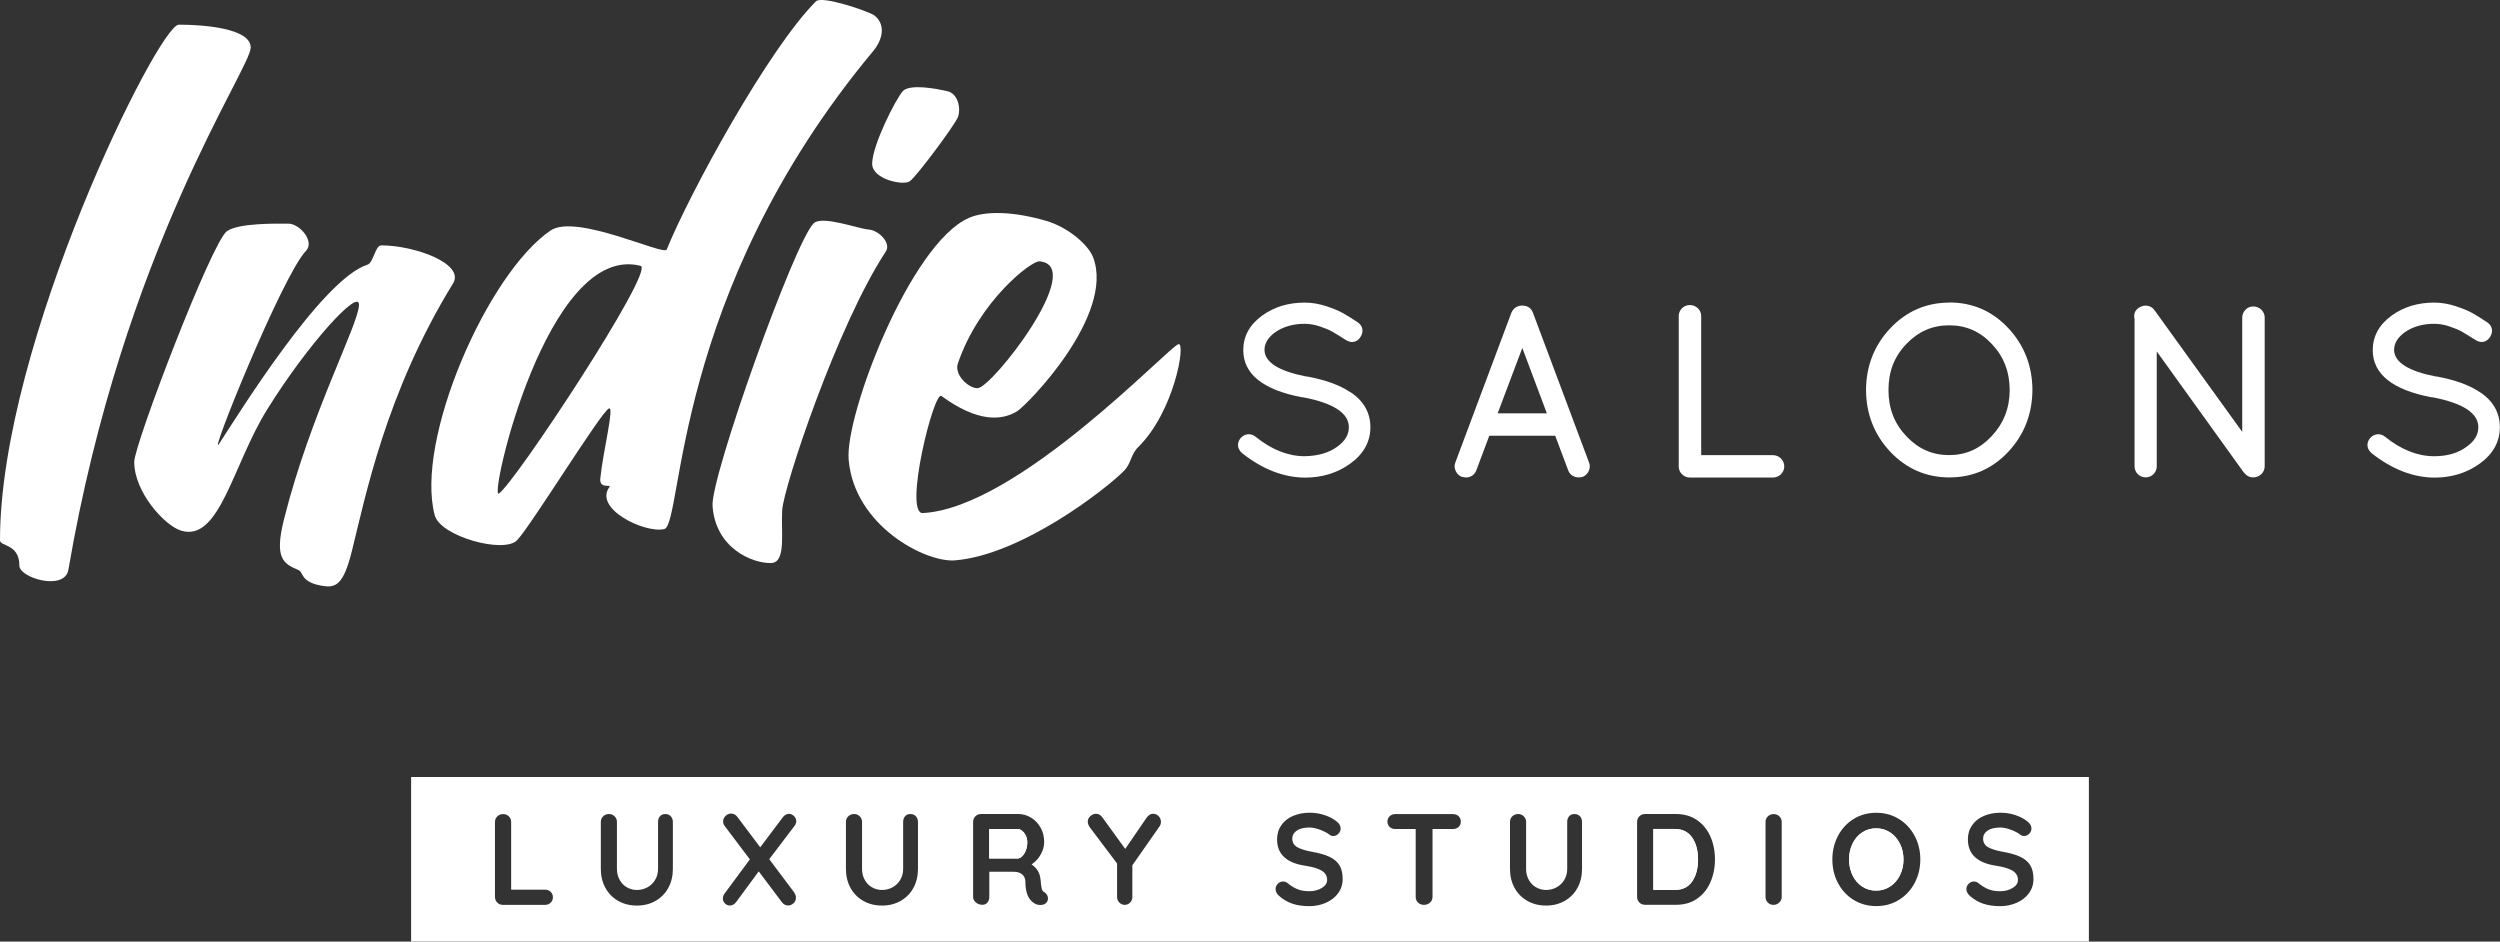
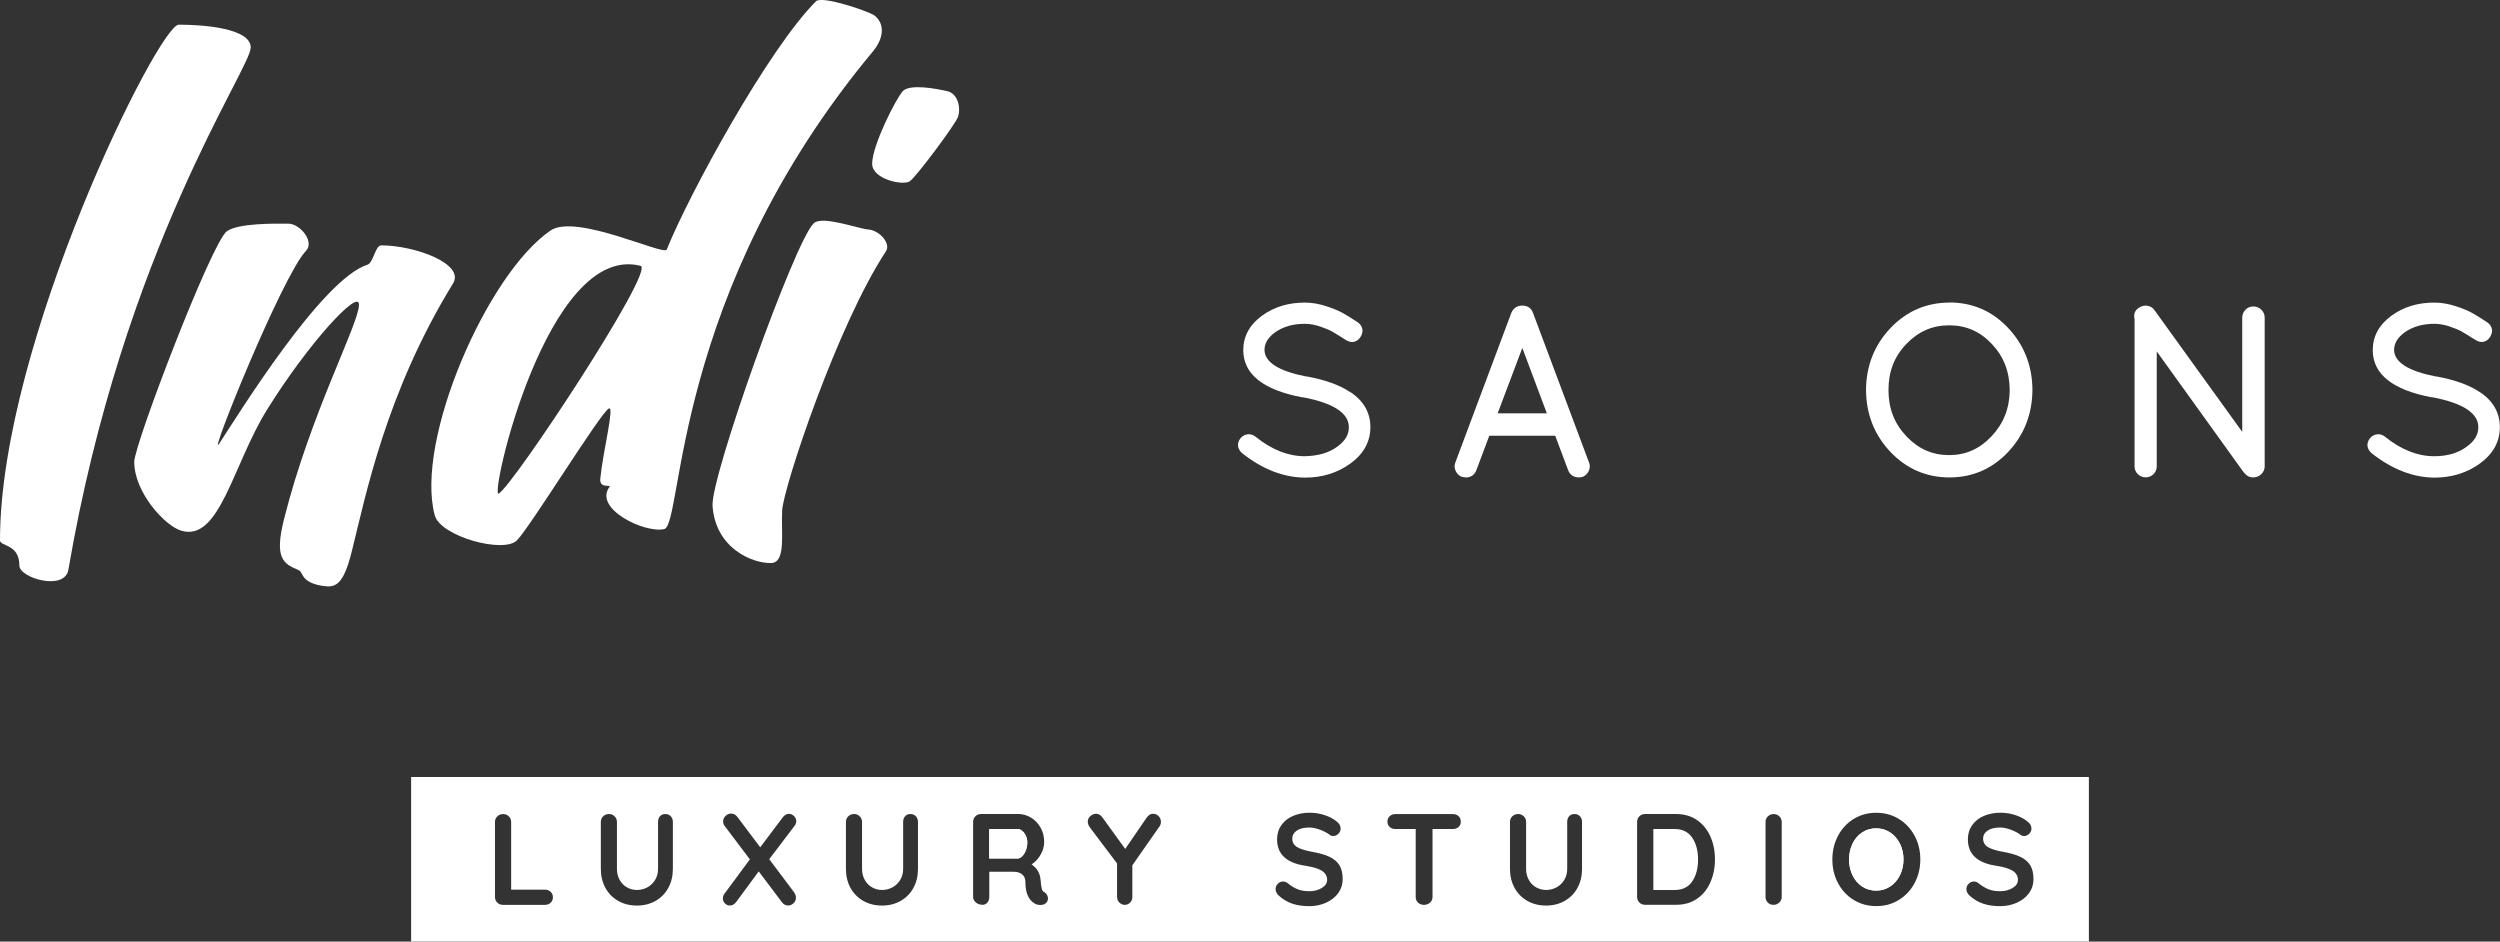
<svg xmlns="http://www.w3.org/2000/svg" id="uuid-b2a7c1d4-bf56-4c3b-947f-3b1ad8fe6c29" data-name="Layer 2" viewBox="0 0 383.1 144.29">
  <rect x="0" y="0" width="383.1" height="144.29" fill="#333333" stroke="none" />
  <defs>
    <style>      .uuid-0dcf160b-1584-4577-9b05-0e6fa65abf32 {        fill: #fff;        stroke-width: 0px;      }    </style>
  </defs>
  <g id="uuid-eec9542c-e2d2-4f5e-81c1-5b5bd6c7e66a" data-name="Layer 1">
    <g>
      <g>
        <path class="uuid-0dcf160b-1584-4577-9b05-0e6fa65abf32" d="M156.64,127.32c-.23-.19-.46-.28-.7-.28h-4.35v4.51h4.35c.24,0,.47-.11.7-.34.23-.22.41-.53.56-.9.15-.38.22-.79.22-1.22,0-.37-.07-.71-.22-1.02-.15-.31-.33-.56-.56-.74Z" />
        <path class="uuid-0dcf160b-1584-4577-9b05-0e6fa65abf32" d="M289.66,127.57c-.64-.42-1.35-.64-2.15-.64s-1.53.21-2.16.63c-.63.42-1.12.99-1.47,1.72-.35.73-.53,1.54-.53,2.42s.18,1.7.53,2.42c.35.73.84,1.3,1.47,1.72.63.42,1.35.63,2.16.63s1.51-.21,2.15-.64c.64-.42,1.13-1,1.49-1.72.36-.72.54-1.53.54-2.41s-.18-1.69-.54-2.41-.85-1.29-1.49-1.72Z" />
        <path class="uuid-0dcf160b-1584-4577-9b05-0e6fa65abf32" d="M256.64,127.04h-3.28v9.34h3.28c1.19,0,2.09-.44,2.68-1.32.6-.88.89-2,.89-3.35s-.3-2.47-.9-3.35-1.49-1.32-2.67-1.32Z" />
        <path class="uuid-0dcf160b-1584-4577-9b05-0e6fa65abf32" d="M63,119.07v25.21h257.1v-25.21H63ZM84.38,138.33c-.23.22-.52.33-.86.33h-6.46c-.34,0-.63-.12-.86-.35-.23-.23-.35-.52-.35-.86v-11.49c0-.34.12-.63.36-.86.24-.23.54-.35.91-.35.33,0,.62.12.85.35.24.23.36.52.36.86v10.37h5.19c.34,0,.63.11.86.33.23.22.35.5.35.84s-.12.61-.35.83ZM103.11,133.14c0,1.1-.23,2.07-.7,2.92-.46.85-1.11,1.51-1.95,1.99-.84.48-1.79.72-2.86.72s-2.03-.24-2.87-.72c-.84-.48-1.49-1.14-1.96-1.99-.46-.85-.7-1.82-.7-2.92v-7.19c0-.34.12-.63.36-.86.24-.23.54-.35.91-.35.32,0,.6.12.84.35.24.23.36.52.36.86v7.19c0,.64.14,1.2.42,1.7.28.5.65.88,1.12,1.14.47.27.98.4,1.52.4s1.1-.13,1.6-.4c.5-.27.89-.65,1.19-1.14s.45-1.06.45-1.7v-7.19c0-.36.1-.65.3-.87.2-.23.47-.34.81-.34s.62.11.84.34c.21.23.32.52.32.87v7.19ZM121.73,136.83c.16.21.24.46.24.74,0,.34-.13.63-.38.85-.25.23-.52.34-.81.34-.38,0-.71-.17-.97-.52l-3.54-4.71-3.44,4.67c-.27.37-.6.56-.99.56-.29,0-.54-.11-.75-.32s-.32-.46-.32-.74c0-.29.1-.56.3-.82l3.84-5.19-3.84-5.09c-.17-.21-.26-.45-.26-.72,0-.33.13-.62.38-.85.25-.24.53-.36.84-.36.38,0,.71.17.97.52l3.5,4.65,3.42-4.55c.13-.19.28-.33.46-.43.17-.1.34-.15.52-.15.29,0,.55.12.78.35.23.23.34.49.34.77,0,.25-.09.49-.26.72l-3.88,5.11,3.88,5.17ZM140.67,133.14c0,1.1-.23,2.07-.7,2.92-.46.85-1.11,1.51-1.95,1.99-.84.48-1.79.72-2.86.72s-2.03-.24-2.87-.72c-.84-.48-1.49-1.14-1.96-1.99-.46-.85-.7-1.82-.7-2.92v-7.19c0-.34.12-.63.36-.86.24-.23.54-.35.91-.35.32,0,.6.12.84.35.24.23.36.52.36.86v7.19c0,.64.14,1.2.42,1.7.28.5.65.88,1.12,1.14.47.27.98.4,1.52.4s1.1-.13,1.6-.4c.5-.27.89-.65,1.19-1.14.3-.5.45-1.06.45-1.7v-7.19c0-.36.1-.65.3-.87.2-.23.47-.34.81-.34s.62.11.84.34c.21.23.32.52.32.87v7.19ZM160.34,138.32c-.2.24-.5.36-.91.36-.32,0-.61-.07-.87-.22-.95-.54-1.43-1.65-1.43-3.32,0-.48-.16-.85-.47-1.13-.31-.28-.76-.42-1.34-.42h-3.72v3.85c0,.36-.1.65-.29.87-.19.23-.45.34-.76.34-.38,0-.72-.12-1-.35-.28-.23-.43-.52-.43-.86v-11.49c0-.34.12-.63.35-.86s.52-.35.86-.35h5.72c.69,0,1.34.19,1.95.56.61.37,1.1.88,1.46,1.53.36.65.55,1.38.55,2.19,0,.66-.18,1.31-.54,1.94-.36.63-.82,1.13-1.39,1.5.84.58,1.29,1.36,1.37,2.34.04.21.06.42.06.62.05.41.11.71.16.88.05.18.17.31.36.41.17.11.31.25.41.42.1.17.15.35.15.54,0,.24-.08.46-.24.66ZM177.67,126.66l-4.15,5.94v4.85c0,.34-.11.63-.34.86-.23.23-.5.35-.81.35s-.61-.12-.84-.35c-.23-.23-.35-.52-.35-.86v-5.13l-4.13-5.48c-.24-.32-.36-.63-.36-.93,0-.34.14-.63.41-.86.27-.23.56-.35.86-.35.37,0,.7.19.97.56l3.5,4.83,3.28-4.79c.28-.4.61-.6.99-.6.32,0,.6.12.84.36s.36.53.36.87c0,.27-.07.51-.22.73ZM205.04,136.9c-.47.63-1.1,1.11-1.88,1.45-.78.34-1.62.51-2.52.51-.95,0-1.8-.12-2.54-.36-.74-.24-1.44-.64-2.09-1.21-.36-.32-.54-.67-.54-1.05,0-.3.11-.57.34-.81.23-.23.5-.35.81-.35.25,0,.48.08.68.24.53.44,1.05.75,1.55.95.5.2,1.1.3,1.79.3.74,0,1.38-.17,1.92-.5.54-.33.81-.74.81-1.23,0-.6-.27-1.06-.8-1.4s-1.37-.59-2.52-.77c-2.9-.42-4.35-1.77-4.35-4.05,0-.84.22-1.56.66-2.18s1.03-1.09,1.79-1.41c.76-.32,1.6-.49,2.52-.49.83,0,1.62.13,2.35.38.74.25,1.35.58,1.84.99.38.3.58.66.58,1.05,0,.3-.11.57-.34.8-.23.23-.49.35-.8.35-.2,0-.38-.06-.54-.18-.34-.28-.83-.53-1.44-.77-.62-.23-1.17-.35-1.66-.35-.84,0-1.48.16-1.94.47-.46.31-.69.72-.69,1.22,0,.57.24,1,.71,1.29.47.29,1.21.53,2.22.72,1.14.2,2.05.45,2.73.77.68.31,1.2.74,1.54,1.27.34.54.52,1.25.52,2.14,0,.84-.24,1.57-.71,2.2ZM223.51,126.73c-.23.21-.52.31-.87.31h-3.12v10.41c0,.34-.13.63-.38.86-.25.23-.56.35-.93.35s-.68-.12-.91-.35c-.24-.23-.36-.52-.36-.86v-10.41h-3.12c-.36,0-.65-.11-.87-.32-.23-.21-.34-.49-.34-.83s.12-.6.35-.82c.23-.21.52-.32.86-.32h8.82c.36,0,.65.11.87.32.23.21.34.49.34.84s-.11.62-.34.82ZM242.43,133.14c0,1.1-.23,2.07-.7,2.92-.46.85-1.11,1.51-1.95,1.99-.84.48-1.79.72-2.86.72s-2.03-.24-2.87-.72c-.84-.48-1.49-1.14-1.96-1.99-.46-.85-.7-1.82-.7-2.92v-7.19c0-.34.12-.63.36-.86.24-.23.54-.35.91-.35.32,0,.6.12.84.35.24.23.36.52.36.86v7.19c0,.64.14,1.2.42,1.7.28.5.65.88,1.12,1.14s.98.4,1.52.4,1.1-.13,1.6-.4c.5-.27.89-.65,1.19-1.14.3-.5.45-1.06.45-1.7v-7.19c0-.36.1-.65.3-.87.2-.23.47-.34.81-.34s.62.11.84.34c.21.23.32.52.32.87v7.19ZM262.09,135.23c-.47,1.05-1.15,1.89-2.05,2.5-.89.62-1.96.92-3.21.92h-4.75c-.34,0-.63-.12-.86-.35-.23-.23-.35-.52-.35-.86v-11.49c0-.34.12-.63.35-.86s.52-.35.86-.35h4.75c1.24,0,2.31.31,3.21.92.89.62,1.58,1.45,2.05,2.5.47,1.05.71,2.23.71,3.53s-.24,2.47-.71,3.53ZM273.03,137.45c0,.34-.13.63-.38.86-.25.23-.54.35-.87.35-.36,0-.65-.12-.88-.35-.23-.23-.35-.52-.35-.86v-11.49c0-.34.12-.63.36-.86.24-.23.54-.35.91-.35.33,0,.62.12.85.35.24.23.36.52.36.86v11.49ZM293.4,135.31c-.58,1.09-1.39,1.96-2.41,2.59-1.03.64-2.18.95-3.47.95s-2.44-.32-3.47-.95-1.83-1.5-2.4-2.59c-.58-1.09-.86-2.3-.86-3.61s.29-2.51.86-3.61c.58-1.09,1.38-1.96,2.4-2.59s2.18-.95,3.47-.95,2.44.32,3.47.95c1.03.64,1.83,1.5,2.41,2.59.58,1.09.87,2.3.87,3.61s-.29,2.51-.87,3.61ZM310.9,136.9c-.47.63-1.1,1.11-1.88,1.45-.78.34-1.62.51-2.52.51-.95,0-1.8-.12-2.54-.36-.74-.24-1.44-.64-2.09-1.21-.36-.32-.54-.67-.54-1.05,0-.3.11-.57.34-.81.23-.23.5-.35.81-.35.25,0,.48.08.68.24.53.44,1.05.75,1.55.95.5.2,1.1.3,1.79.3.74,0,1.38-.17,1.92-.5.54-.33.81-.74.81-1.23,0-.6-.27-1.06-.8-1.4-.53-.34-1.37-.59-2.52-.77-2.9-.42-4.35-1.77-4.35-4.05,0-.84.22-1.56.66-2.18s1.03-1.09,1.79-1.41c.76-.32,1.6-.49,2.52-.49.83,0,1.62.13,2.35.38.74.25,1.35.58,1.84.99.38.3.58.66.58,1.05,0,.3-.11.57-.34.8-.23.23-.49.35-.8.35-.2,0-.38-.06-.54-.18-.34-.28-.83-.53-1.44-.77-.62-.23-1.17-.35-1.66-.35-.84,0-1.48.16-1.94.47-.46.31-.69.72-.69,1.22,0,.57.24,1,.71,1.29.47.29,1.21.53,2.22.72,1.14.2,2.05.45,2.73.77.68.31,1.2.74,1.54,1.27.34.54.52,1.25.52,2.14,0,.84-.24,1.57-.71,2.2Z" />
        <path class="uuid-0dcf160b-1584-4577-9b05-0e6fa65abf32" d="M157.2,130.31c-.15.38-.33.68-.56.9-.23.23-.46.34-.7.34h-4.35v-4.51h4.35c.24,0,.47.09.7.28s.41.43.56.74c.15.31.22.65.22,1.02,0,.44-.07.84-.22,1.22Z" />
-         <path class="uuid-0dcf160b-1584-4577-9b05-0e6fa65abf32" d="M259.32,135.05c-.6.88-1.49,1.32-2.68,1.32h-3.28v-9.34h3.28c1.18,0,2.07.44,2.67,1.32s.9,2,.9,3.35-.3,2.47-.89,3.35Z" />
        <path class="uuid-0dcf160b-1584-4577-9b05-0e6fa65abf32" d="M291.15,134.12c-.36.72-.85,1.3-1.49,1.72-.64.42-1.35.64-2.15.64s-1.53-.21-2.16-.63c-.63-.42-1.12-.99-1.47-1.72-.35-.73-.53-1.54-.53-2.42s.18-1.7.53-2.42c.35-.73.84-1.3,1.47-1.72.63-.42,1.35-.63,2.16-.63s1.51.21,2.15.64c.64.42,1.13,1,1.49,1.72s.54,1.53.54,2.41-.18,1.69-.54,2.41Z" />
      </g>
      <g>
        <g>
          <path class="uuid-0dcf160b-1584-4577-9b05-0e6fa65abf32" d="M206.9,60.09c-1.58-1.08-3.81-1.88-6.62-2.4h-.14c-4.18-.82-6.33-2.18-6.37-4.05,0-1.02.53-1.9,1.59-2.69,1.24-.88,2.77-1.33,4.56-1.33.75,0,1.54.13,2.33.4.82.28,1.49.55,1.96.83.52.3,1.2.72,2.04,1.26.43.27.86.36,1.27.26.27-.06.67-.25.97-.74.53-.84.35-1.72-.46-2.26-.92-.61-1.66-1.06-2.24-1.39-.62-.35-1.44-.69-2.53-1.05-1.11-.37-2.23-.56-3.33-.56-2.51,0-4.7.67-6.53,2-1.91,1.39-2.88,3.17-2.88,5.28,0,3.68,3.05,6.12,9.07,7.24h.14c4.63.89,6.97,2.43,6.97,4.57,0,1.16-.58,2.13-1.78,2.99-1.32.98-3.03,1.43-5.02,1.46-2.52,0-5.04-1.01-7.49-2.98-.34-.29-.76-.42-1.21-.38-.42.05-.8.25-1.11.61-.58.76-.5,1.62.25,2.28,3.11,2.47,6.35,3.73,9.65,3.75,2.62,0,4.95-.72,6.92-2.14,2.05-1.48,3.09-3.36,3.09-5.59s-1.05-4.06-3.09-5.39Z" />
          <path class="uuid-0dcf160b-1584-4577-9b05-0e6fa65abf32" d="M234.91,47.94c-.24-.71-.83-1.11-1.62-1.11s-1.35.36-1.68,1.08l-8.57,22.9c-.19.44-.19.91.03,1.36.19.41.5.72.9.89l.66.11c.76,0,1.34-.41,1.61-1.12l1.98-5.28h10.1l1.98,5.28c.26.71.85,1.11,1.69,1.11h.02l.32-.04.25-.07c.41-.18.72-.5.9-.93.19-.44.18-.9.01-1.28l-8.58-22.91ZM229.5,63.34l3.78-10.02,3.76,10.02h-7.54Z" />
-           <path class="uuid-0dcf160b-1584-4577-9b05-0e6fa65abf32" d="M271.68,69.74h-10.99v-21.31c0-.47-.18-.9-.54-1.22-.67-.63-1.76-.62-2.4.02-.32.33-.5.74-.5,1.2v23.05c0,.46.17.88.5,1.2.33.32.74.5,1.2.5h12.73c.45,0,.87-.17,1.2-.48.35-.33.54-.75.54-1.22s-.18-.88-.51-1.22c-.34-.34-.76-.51-1.22-.51Z" />
          <path class="uuid-0dcf160b-1584-4577-9b05-0e6fa65abf32" d="M298.73,46.37c-3.54,0-6.58,1.32-9.05,3.92-2.45,2.59-3.71,5.78-3.73,9.47h0c.02,3.71,1.28,6.89,3.73,9.48,2.46,2.6,5.51,3.92,9.05,3.92s6.58-1.32,9.02-3.93c2.43-2.59,3.67-5.77,3.7-9.48-.02-3.69-1.27-6.88-3.7-9.47-2.44-2.61-5.48-3.93-9.02-3.93ZM307.97,59.76c-.02,2.8-.93,5.11-2.77,7.08-1.83,1.95-3.96,2.9-6.52,2.9s-4.7-.94-6.54-2.88c-1.85-1.95-2.75-4.27-2.75-7.1s.9-5.14,2.75-7.06c1.84-1.92,3.99-2.85,6.56-2.85s4.71.93,6.52,2.85c1.83,1.93,2.73,4.25,2.75,7.08Z" />
          <path class="uuid-0dcf160b-1584-4577-9b05-0e6fa65abf32" d="M344.1,47.47c-.33.33-.5.74-.5,1.2v17.51l-13.41-18.6c-.25-.4-.65-.65-1.15-.73-.33-.05-.83-.02-1.38.38-.53.38-.73.98-.56,1.65v22.58c0,.46.17.88.5,1.2.65.65,1.75.66,2.41,0,.32-.33.49-.74.49-1.2v-17.61l13.3,18.5.2.21c.32.39.77.6,1.27.6.47,0,.9-.17,1.23-.48.35-.33.54-.75.54-1.22v-22.8c0-.47-.18-.89-.54-1.23-.68-.63-1.76-.62-2.4.02Z" />
          <path class="uuid-0dcf160b-1584-4577-9b05-0e6fa65abf32" d="M380,60.09c-1.58-1.08-3.81-1.88-6.62-2.4h-.14c-4.18-.82-6.33-2.18-6.37-4.05,0-1.02.53-1.9,1.59-2.69,1.24-.88,2.77-1.33,4.56-1.33.75,0,1.54.13,2.33.4.82.28,1.49.55,1.96.83.52.3,1.2.72,2.04,1.25.43.27.85.36,1.26.27.27-.06.67-.25.97-.74.53-.83.35-1.72-.47-2.26-.92-.61-1.66-1.06-2.24-1.39-.62-.35-1.44-.69-2.53-1.05-1.11-.37-2.23-.56-3.33-.56-2.51,0-4.7.67-6.53,2-1.91,1.39-2.88,3.17-2.88,5.28,0,3.68,3.05,6.12,9.07,7.24h.14c4.63.89,6.97,2.43,6.97,4.57,0,1.16-.58,2.13-1.78,2.99-1.3.97-2.96,1.46-4.94,1.46h-.08c-2.52,0-5.04-1.01-7.49-2.98-.34-.29-.76-.42-1.21-.38-.42.05-.8.25-1.11.61-.58.76-.5,1.62.25,2.28,3.11,2.47,6.35,3.73,9.65,3.75,2.62,0,4.95-.72,6.92-2.14,2.05-1.48,3.09-3.36,3.09-5.59s-1.05-4.06-3.09-5.39Z" />
        </g>
        <g>
          <path class="uuid-0dcf160b-1584-4577-9b05-0e6fa65abf32" d="M27.38,3.79C24.32,3.79,0,52.57,0,82.79c0,.97,2.97.52,2.97,3.88,0,1.91,6.94,3.94,7.51.64C18.86,38.32,38.42,10.56,38.42,7.28c0-2.89-6.94-3.5-11.05-3.5Z" />
          <path class="uuid-0dcf160b-1584-4577-9b05-0e6fa65abf32" d="M34.78,35.42c-2.35,1.68-14.21,32.7-14.21,35.36,0,4.63,4.64,9.77,7.2,10.54,5.9,1.78,7.89-10.11,13.2-18.62,6.26-10.05,14.04-18.54,14.04-16.01,0,2.96-7.4,16.59-11.49,32.88-1.52,6.05-.08,6.82,2.27,7.81.71.3.24,1.84,3.58,2.39,2,.33,3.22,0,4.53-5.24,2.08-8.3,5.19-24.29,15.52-41.09,1.87-3.03-5.89-5.84-11-5.84-.92,0-1.2,2.67-2.11,2.96-6.97,2.2-19.71,22.82-22.73,27.44-1.82,2.78,9.68-25.78,13.3-29.55,1.39-1.45-.94-4.18-2.7-4.18s-7.61-.12-9.39,1.15Z" />
          <path class="uuid-0dcf160b-1584-4577-9b05-0e6fa65abf32" d="M133.99,2.37c-.81-.62-8.03-3.09-8.95-2.17-7.28,7.27-19.41,29.46-22.87,38.04-.41,1.01-13.89-5.57-17.8-2.92-9.69,6.59-20.83,32.16-17.75,43.64.87,3.24,10.56,5.91,12.6,3.84,2.04-2.07,12.83-19.6,14.08-20.2.9-.44-.87,6.41-1.31,10.73-.17,1.66,1.75.83,1.41,1.29-2.49,3.32,5.36,7.13,8.38,6.46,2.93-.65,1.01-36.01,32-73.22,1.68-2.02,1.84-4.23.21-5.49ZM76.43,75.64c-1.5.89,7.37-38.59,21.74-34.9,2.29.59-19.45,33.54-21.74,34.9Z" />
          <path class="uuid-0dcf160b-1584-4577-9b05-0e6fa65abf32" d="M124.69,34.22c-2.96,2.87-15.81,38.88-15.5,43.31.46,6.52,6.12,8.81,8.96,8.75,2.35-.05,1.52-4.61,1.71-8.08s8.42-28.33,15.89-39.67c.83-1.26-1.04-3.24-2.66-3.36s-7.11-2.2-8.4-.95Z" />
          <path class="uuid-0dcf160b-1584-4577-9b05-0e6fa65abf32" d="M138.33,13.99c-1.03,1.14-4.66,8.23-4.68,11.1-.01,2.38,4.74,3.39,5.76,2.69s6.98-8.71,7.39-9.86c.48-1.37-.02-3.57-1.61-3.94s-5.77-1.19-6.87.01Z" />
-           <path class="uuid-0dcf160b-1584-4577-9b05-0e6fa65abf32" d="M180.59,52.74c-1.35.24-24.61,25.12-39.17,25.88-3,.16,1.67-18.8,2.85-17.94,5.53,4.06,9.25,3.79,11.59,2.34,1.59-.98,15.02-14.75,11.65-23.59-.71-1.85-3.72-4.58-7.24-5.6-5.17-1.5-9.37-1.5-11.79-.44-8.98,3.91-19.02,30.19-18.43,37.07.87,10.12,11.77,15.77,16.29,15.41,10.16-.82,23.21-10.94,25.97-13.79,1.02-1.06.99-2.47,2.09-3.55,5.52-5.41,7.34-16,6.2-15.8ZM146.78,55.7c3.27-9.58,11.26-15.76,12.51-15.65,7.36.62-7.32,19.44-9.49,19.44-1.43,0-3.6-2.08-3.02-3.79Z" />
        </g>
      </g>
    </g>
  </g>
</svg>